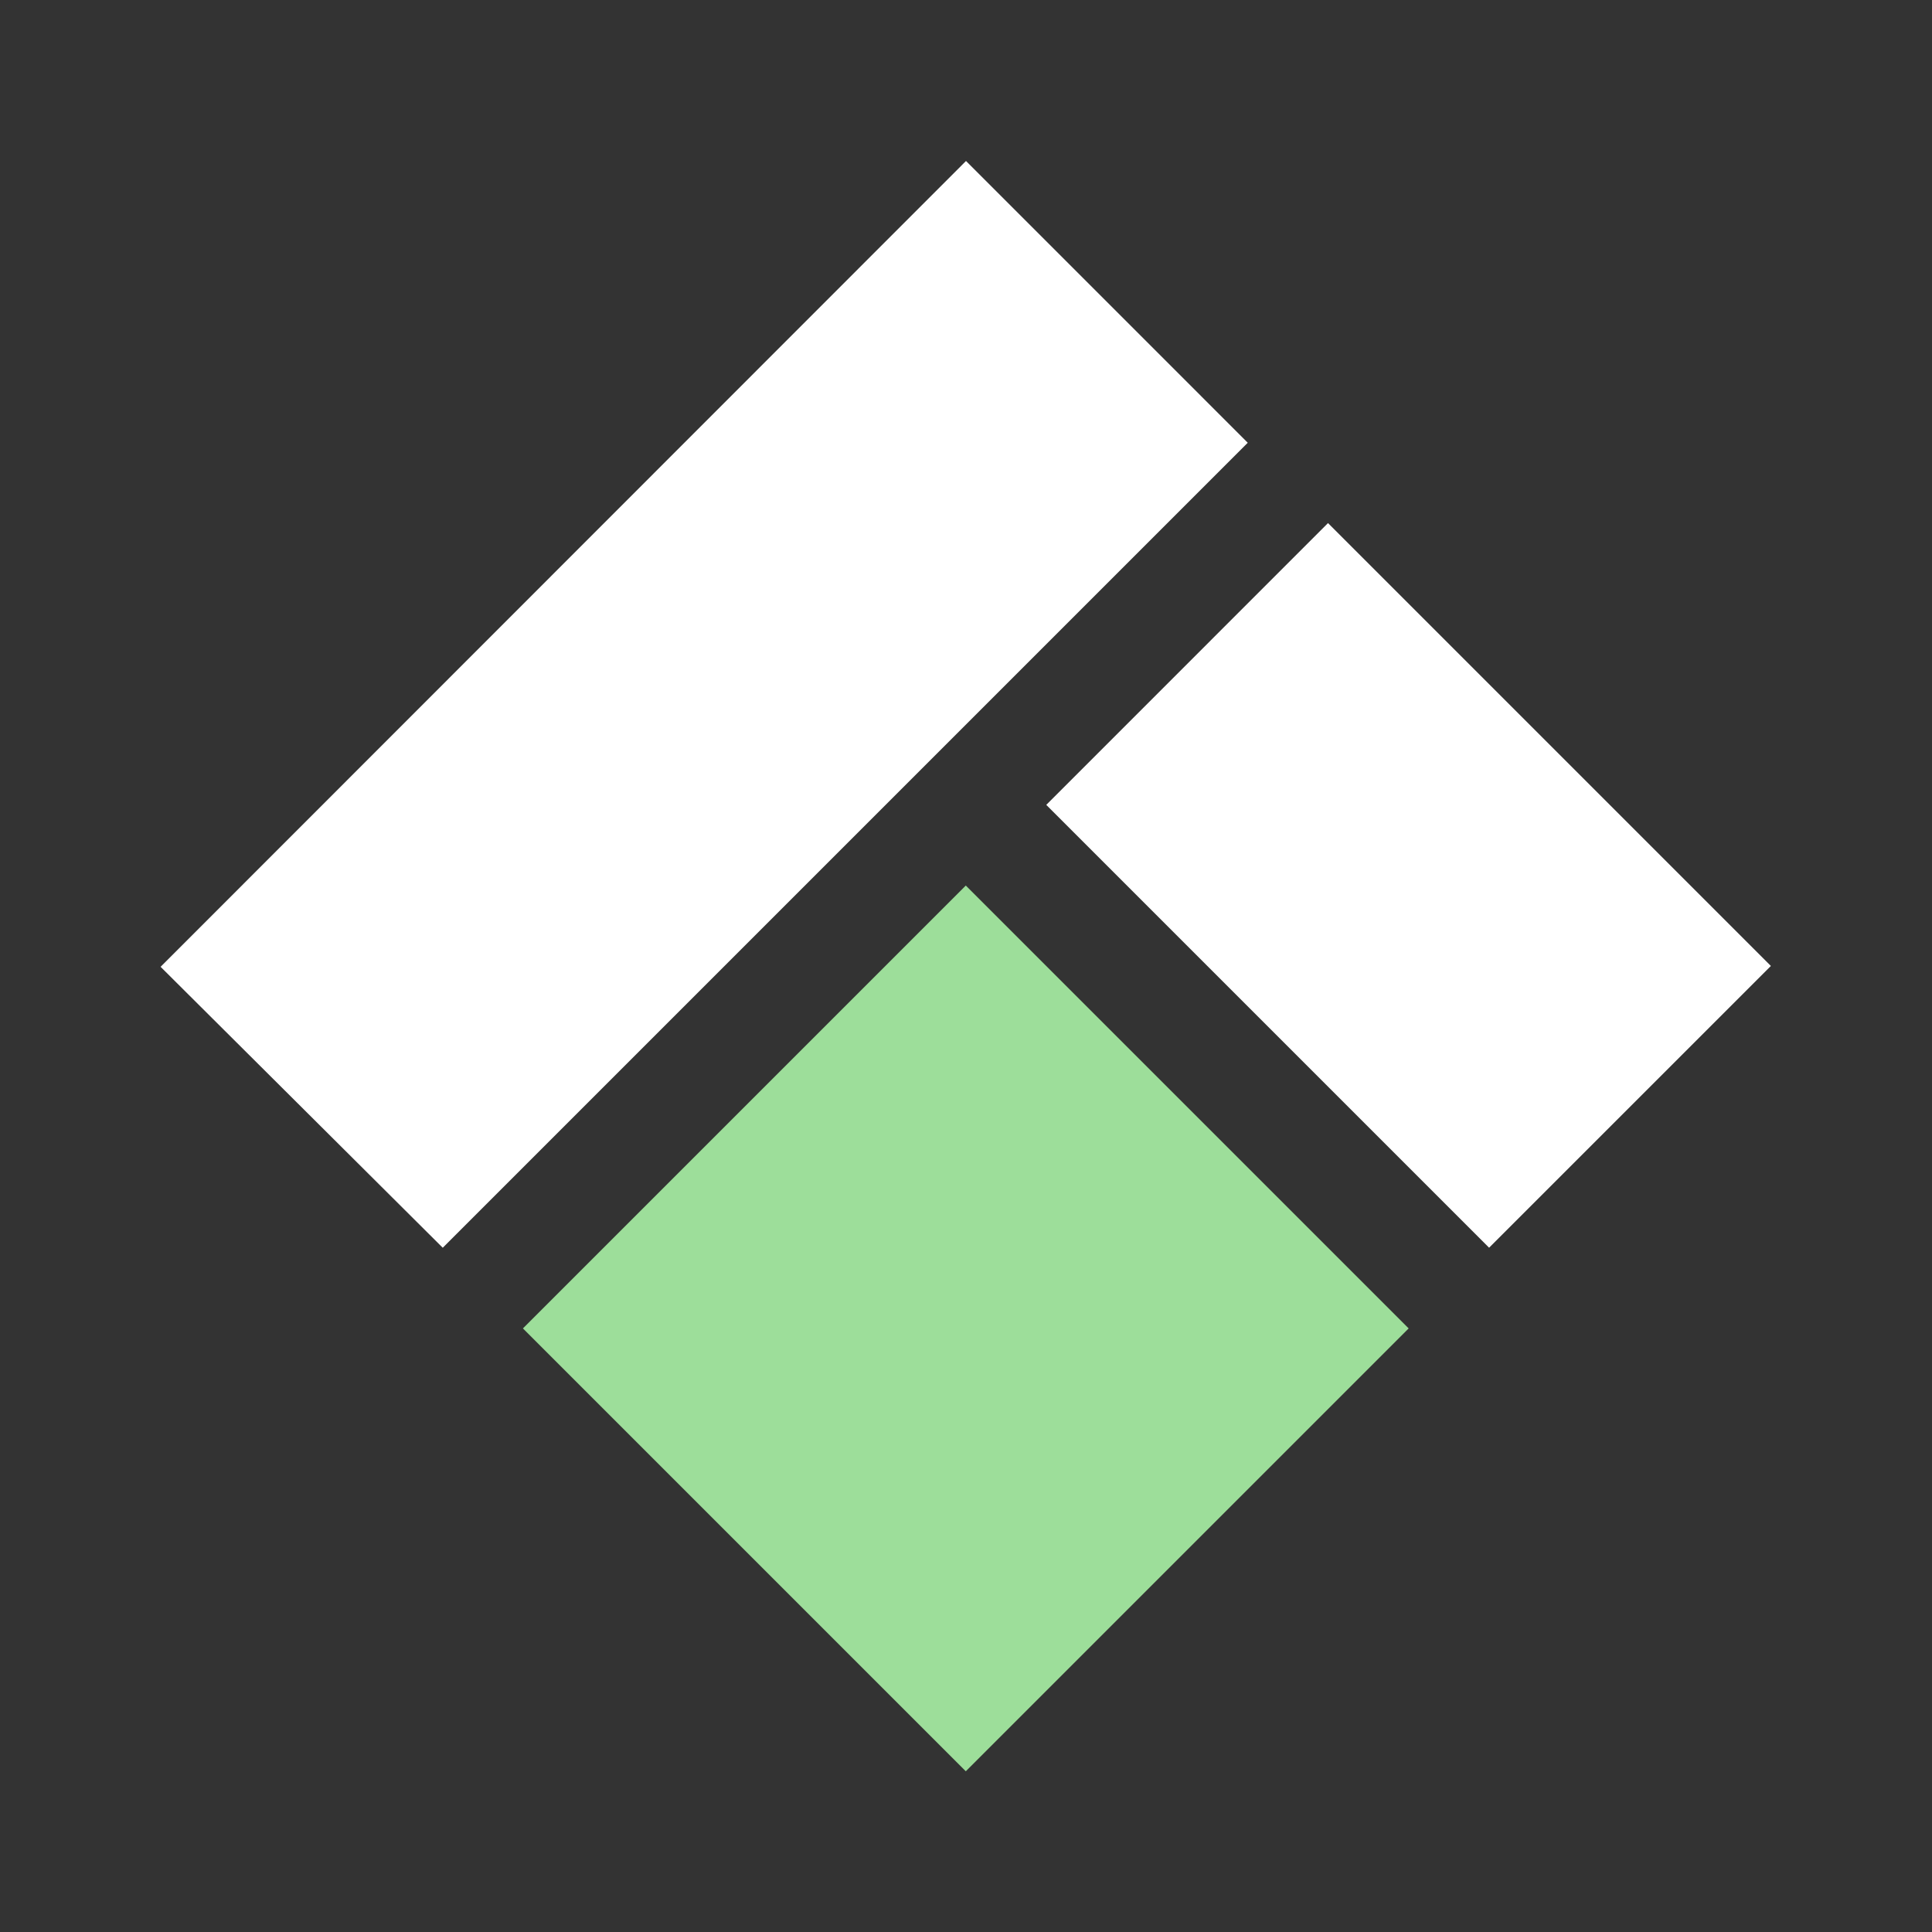
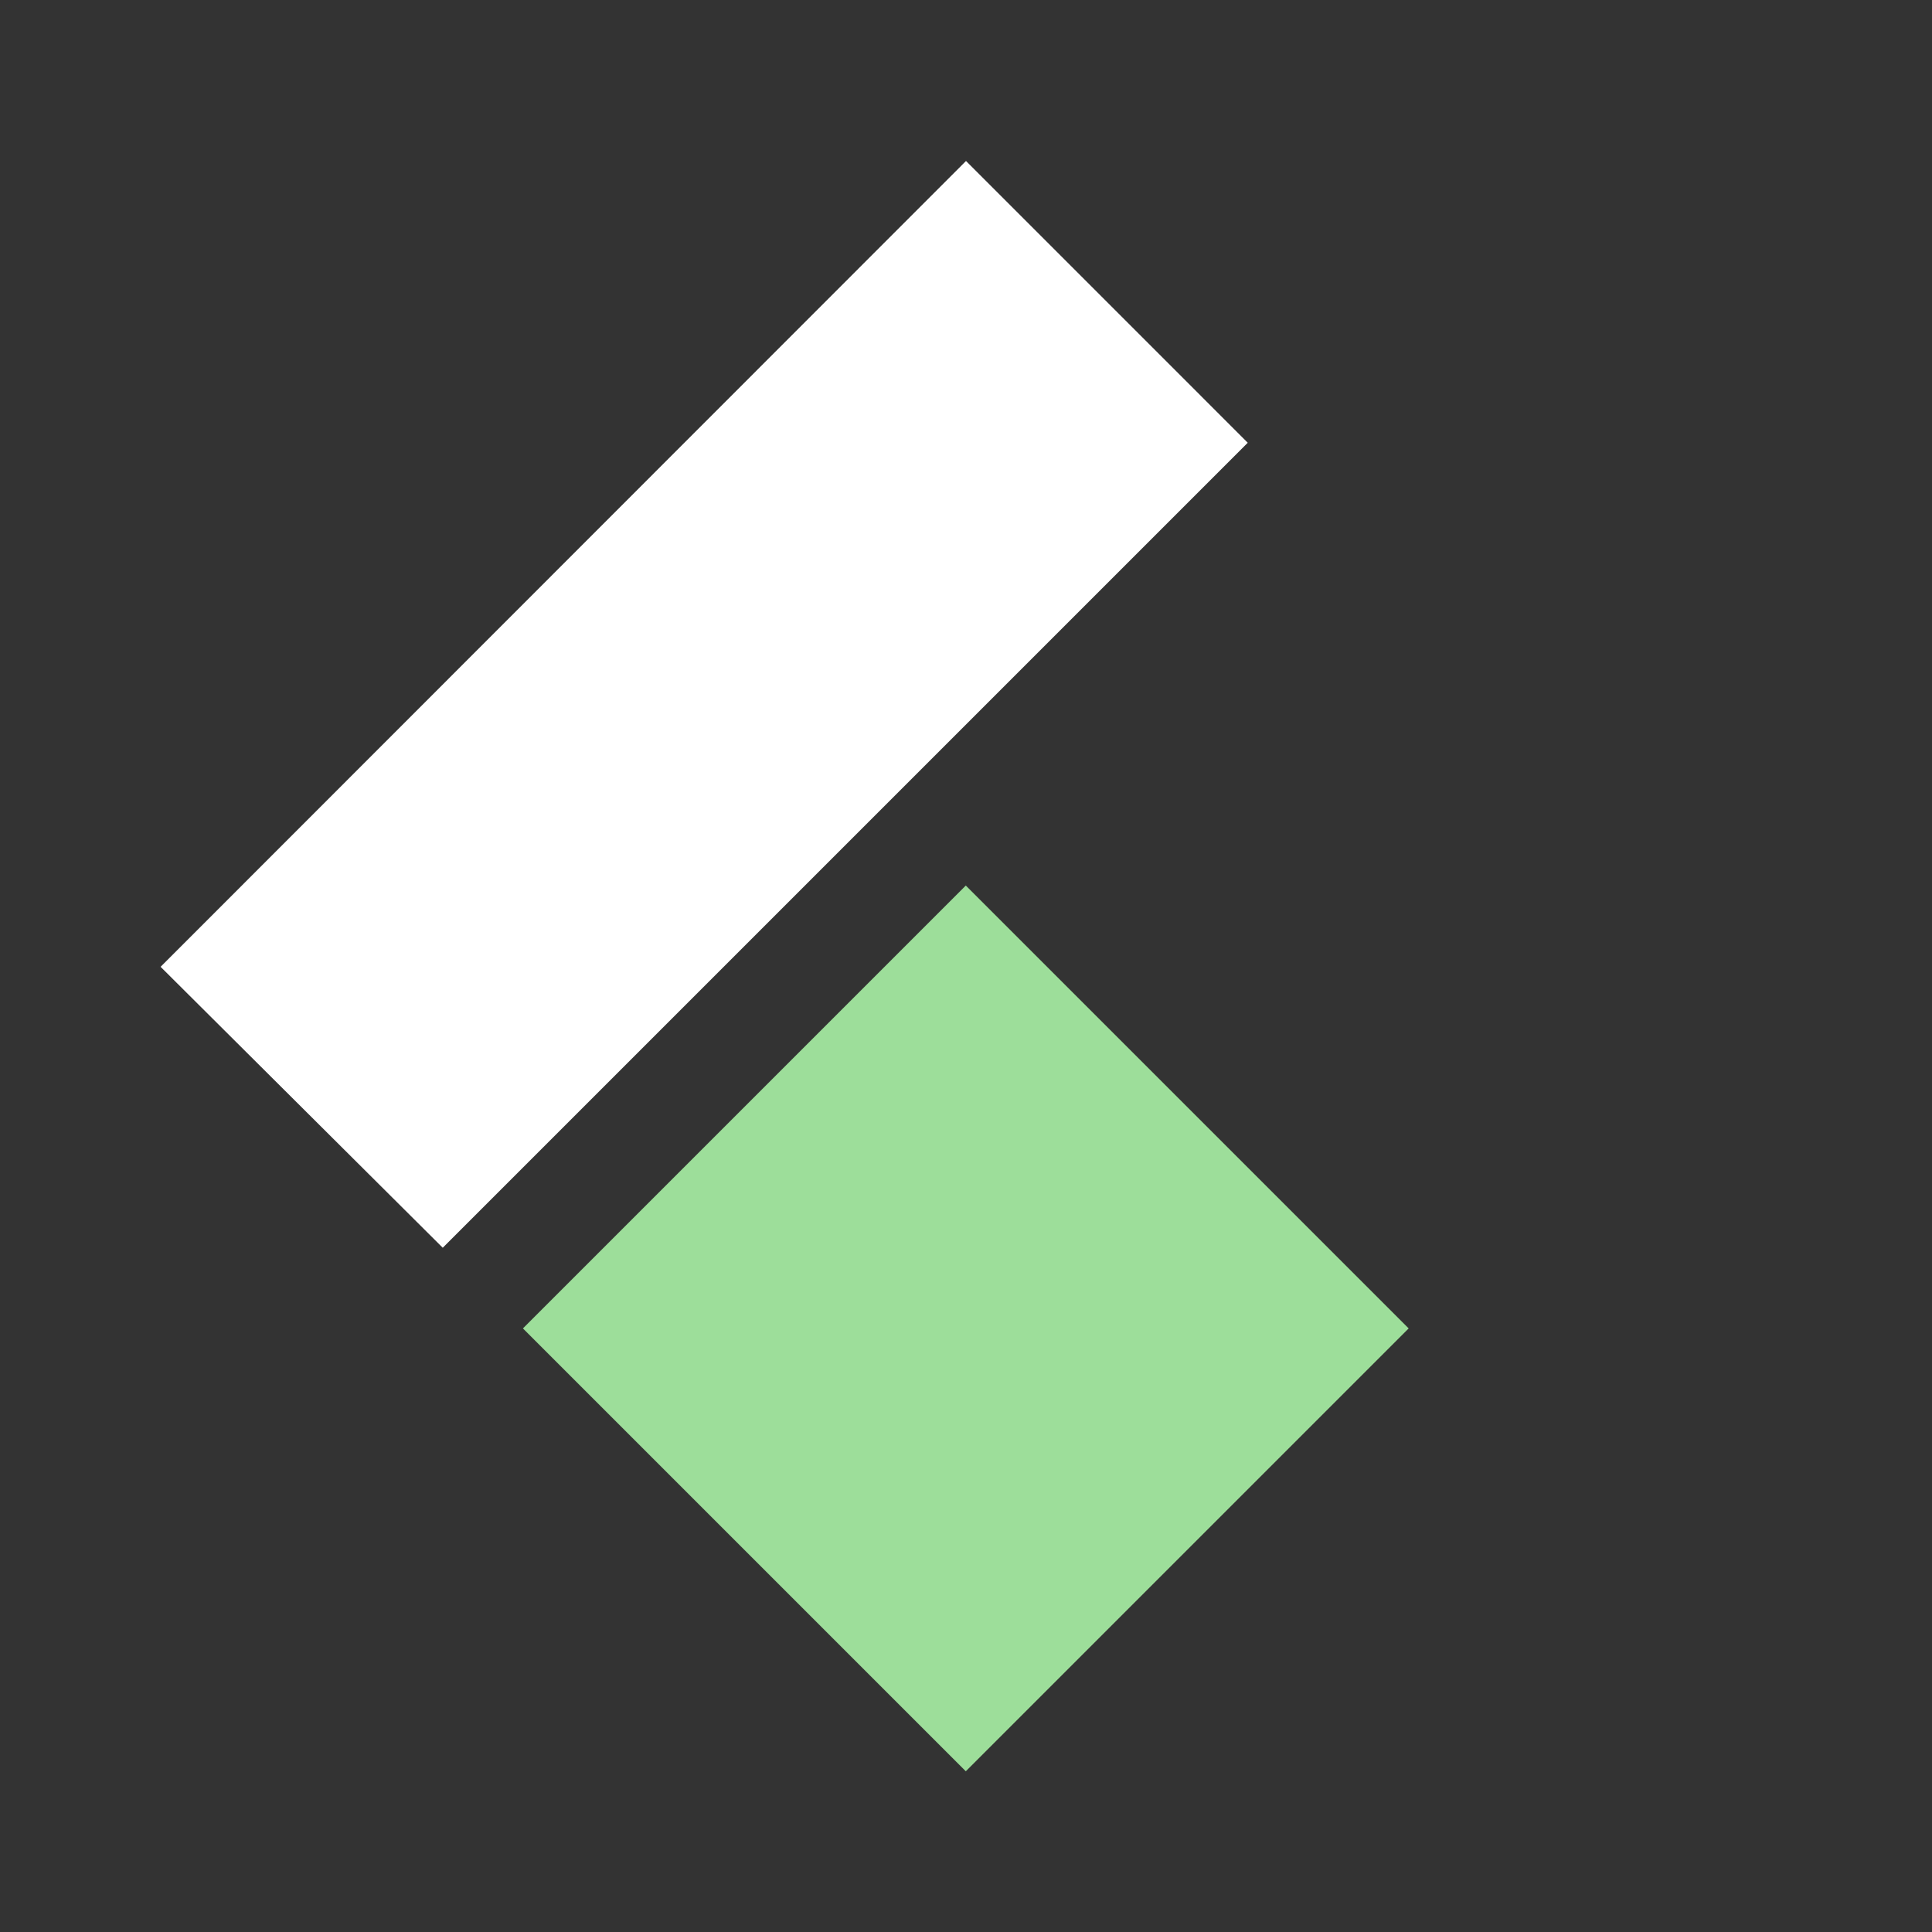
<svg xmlns="http://www.w3.org/2000/svg" width="48" height="48" viewBox="0 0 48 48" fill="none">
  <rect x="0" y="0" width="48" height="48" fill="#333333" stroke="none" />
  <path d="M23.995 22.001L12.992 33.004L23.995 44.007L34.998 33.004L23.995 22.001Z" fill="#9DDE9A" />
-   <path d="M3.99 24.02L11 31L31 11L24 4L3.99 24.02Z" fill="white" />
-   <path d="M32.994 12.996L25.994 19.997L36.996 30.999L43.997 23.999L32.994 12.996Z" fill="white" />
+   <path d="M3.99 24.02L11 31L31 11L24 4Z" fill="white" />
</svg>